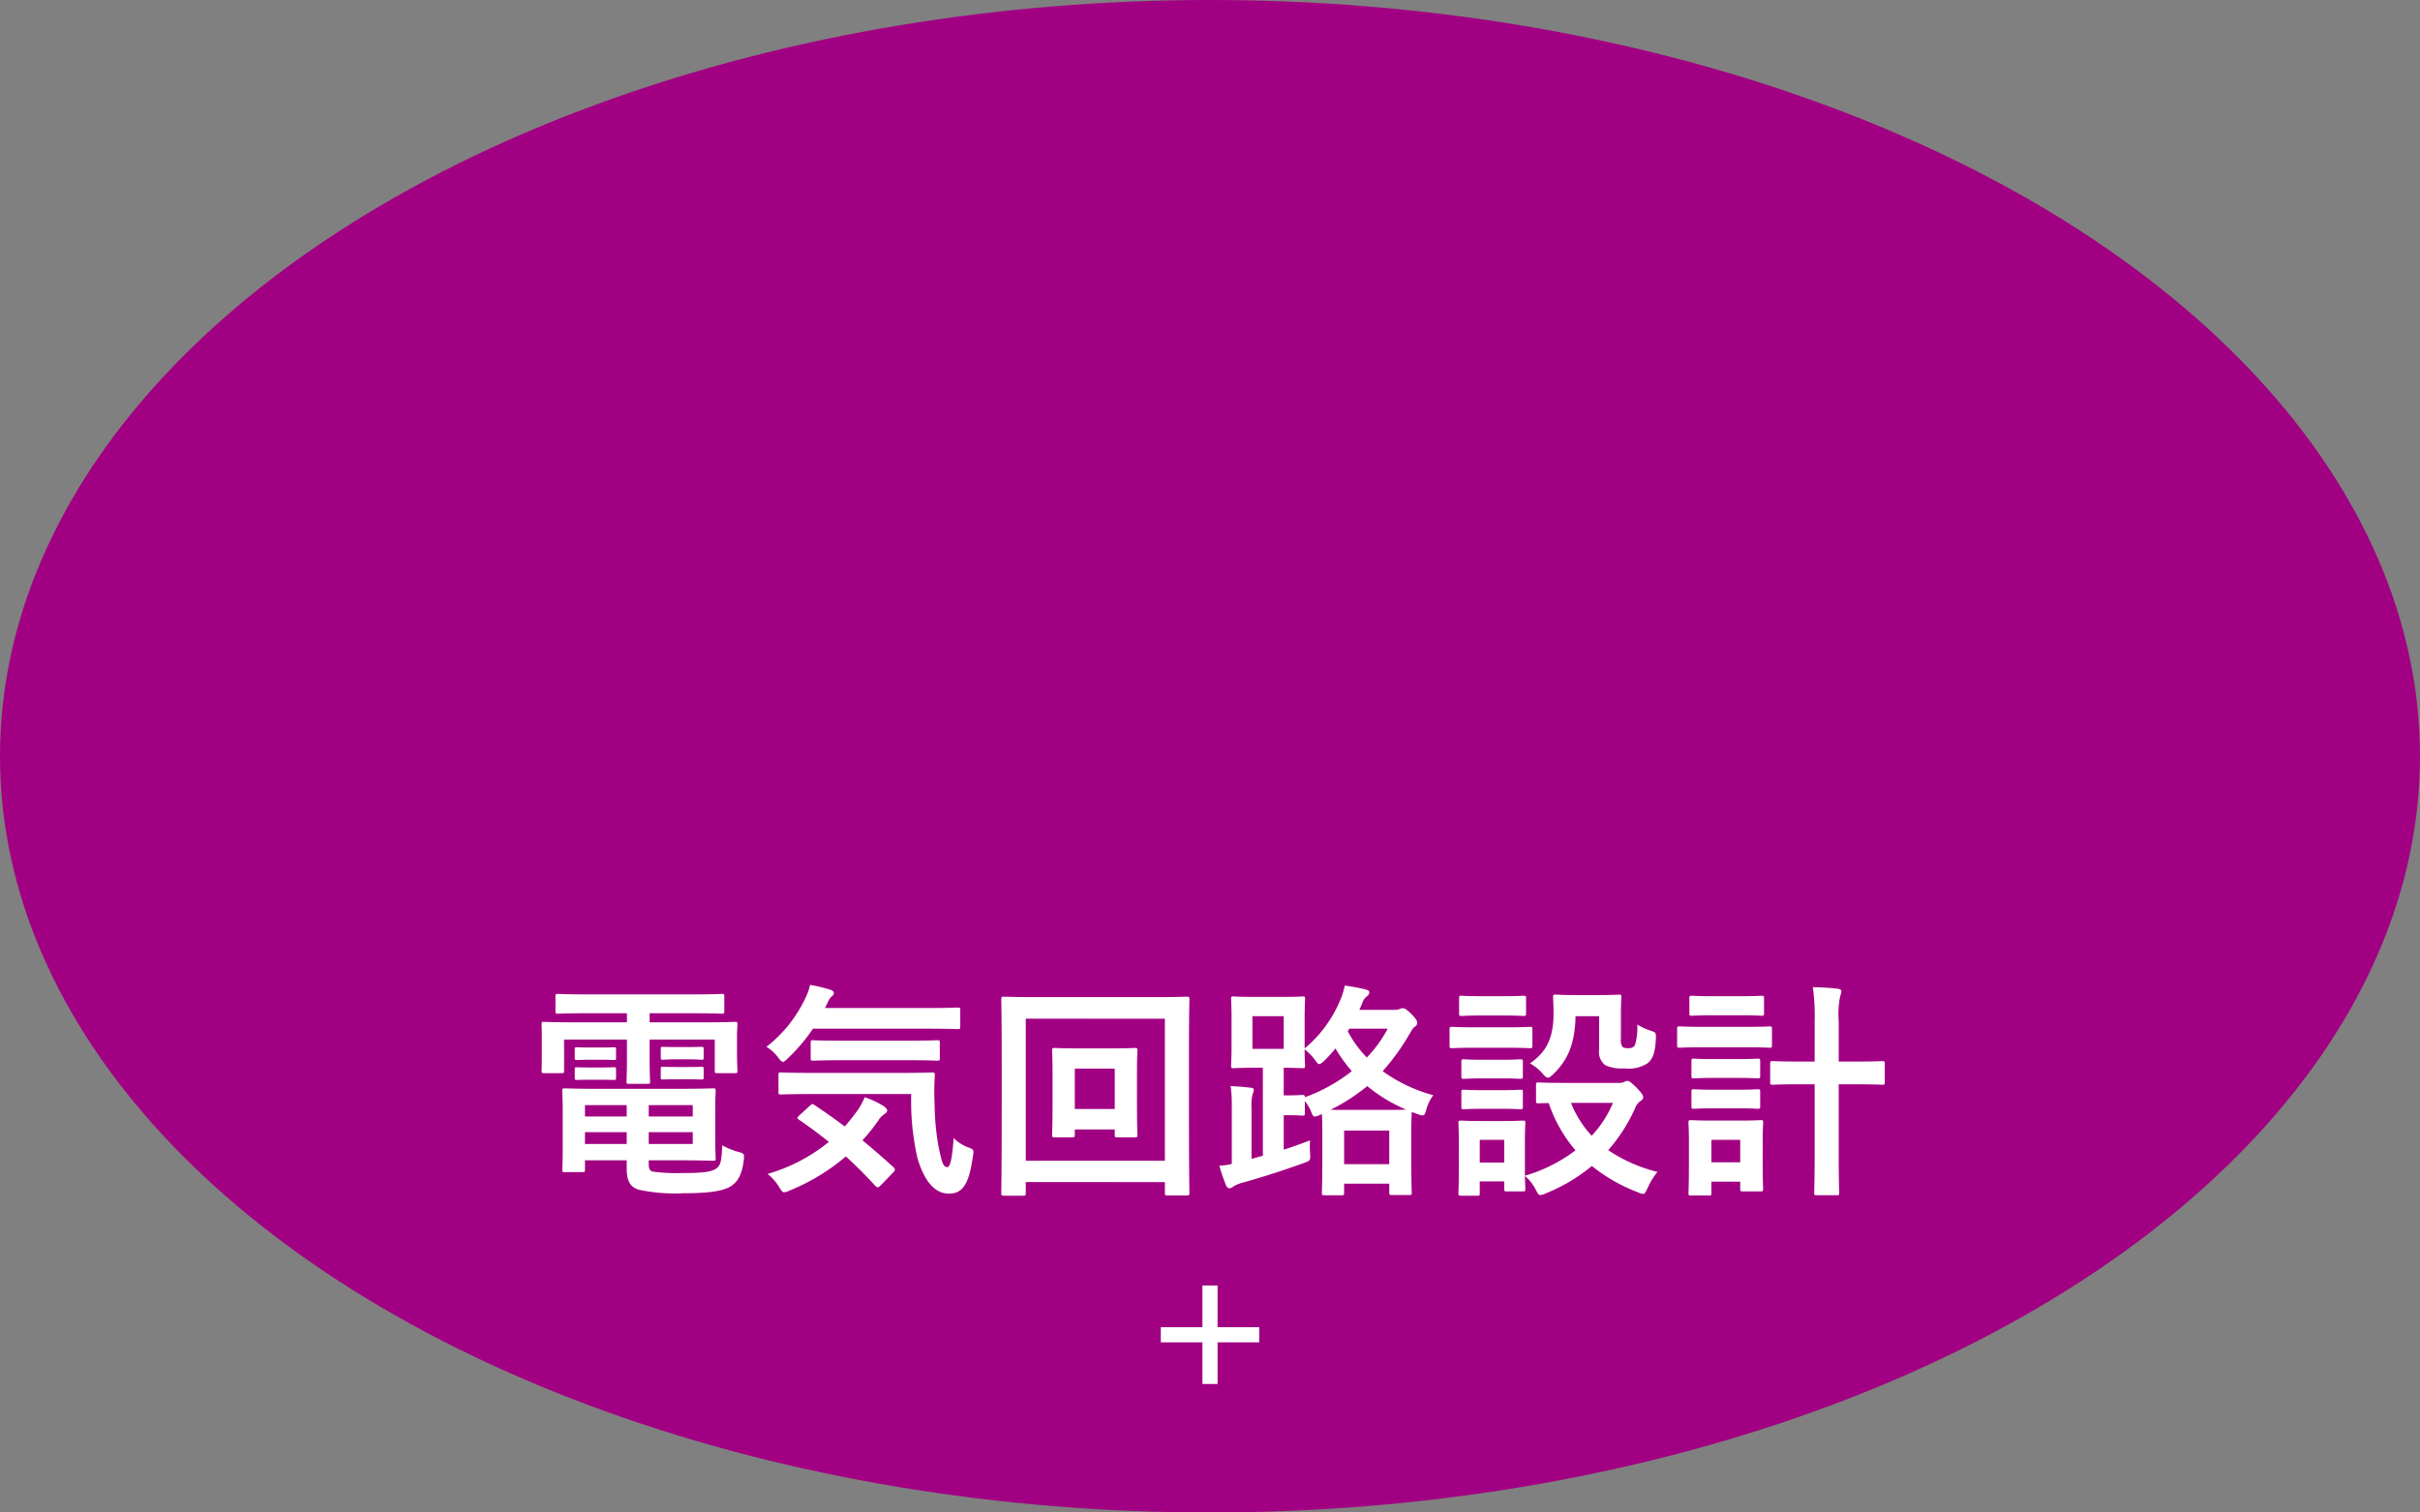
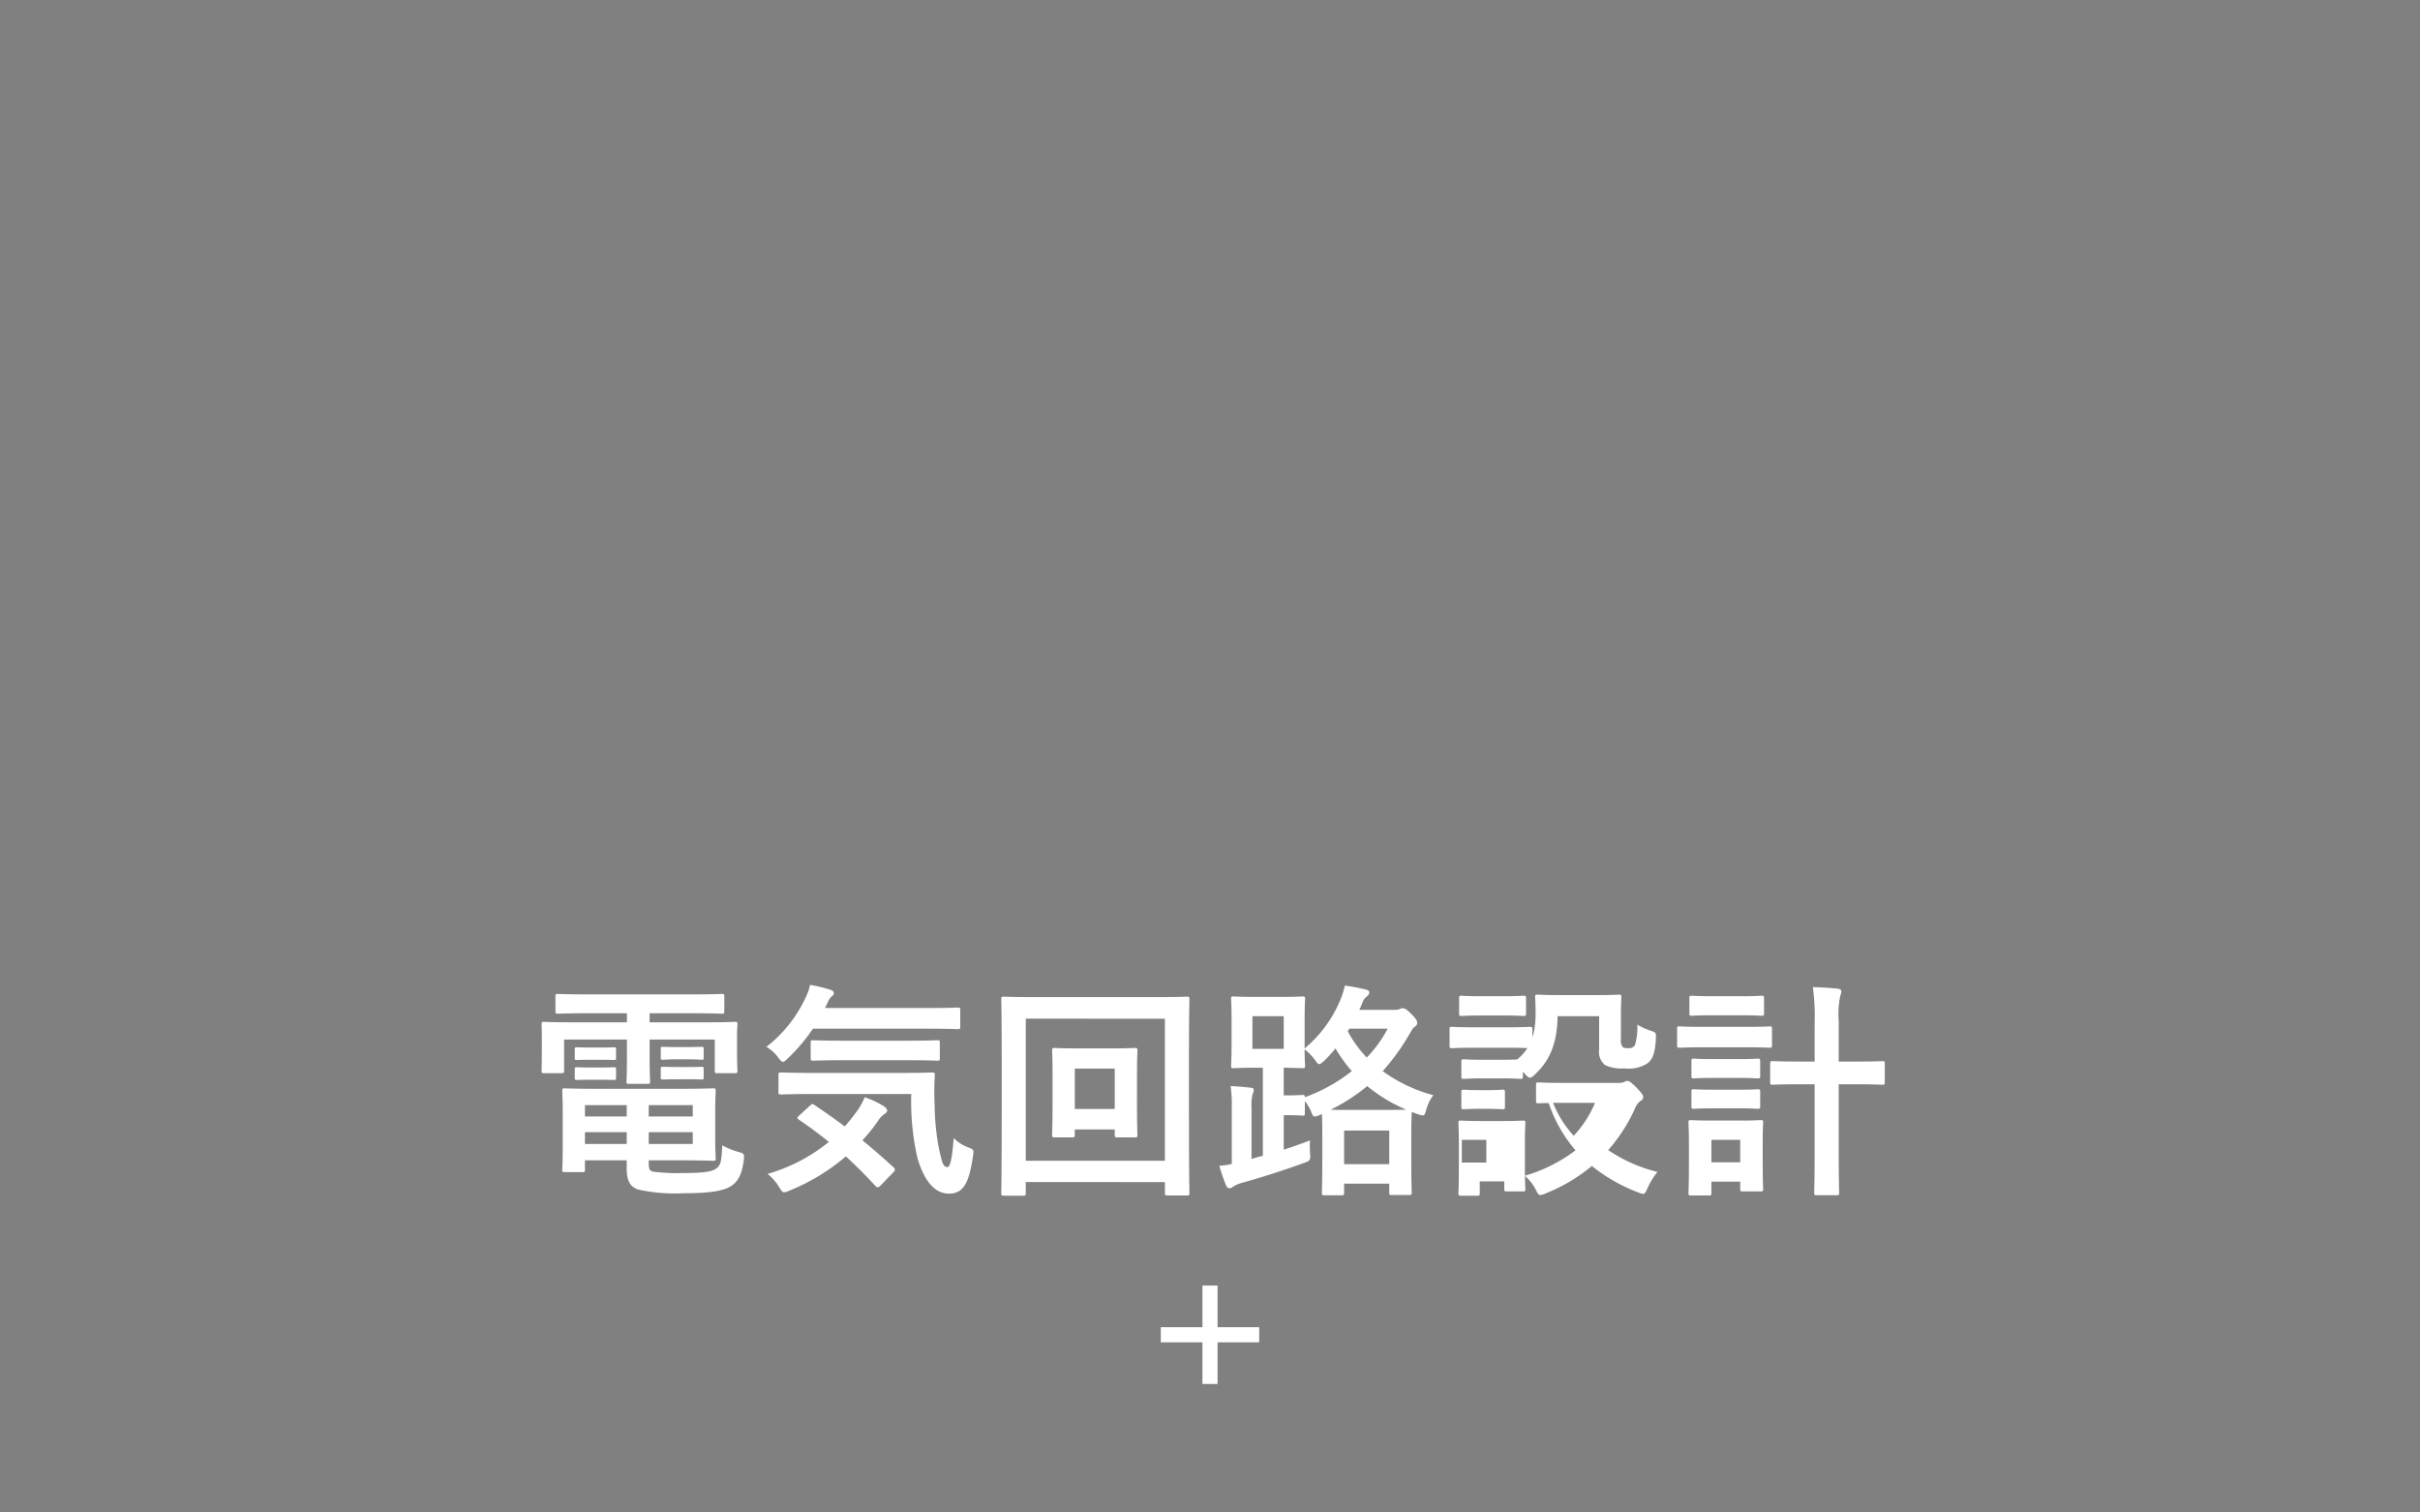
<svg xmlns="http://www.w3.org/2000/svg" width="250.572" height="156.607" viewBox="0 0 250.572 156.607">
  <rect x="0" y="0" width="250.572" height="156.607" fill="#808080" stroke="none" />
  <defs>
    <style>.cls-1{fill:#a20082;}.cls-2{fill:#fff;}.cls-3{fill:none;stroke:#fff;stroke-miterlimit:10;stroke-width:1.566px;}</style>
  </defs>
  <title>shokushu-denkikairosekkei_circle</title>
  <g id="レイヤー_2" data-name="レイヤー 2">
    <g id="design">
-       <ellipse class="cls-1" cx="125.286" cy="78.304" rx="125.286" ry="78.304" />
      <path class="cls-2" d="M60.991,104.914c-2.279,0-3.055.047-3.196.047-.259,0-.282-.023-.282-.259v-1.527c0-.235.023-.259.282-.259.141,0,.917.047,3.196.047H71.519c2.303,0,3.078-.047,3.219-.047.235,0,.258.023.258.259v1.527c0,.235-.023.259-.258.259-.141,0-.917-.047-3.219-.047H67.265v.94h5.757c2.162,0,2.914-.047,3.078-.047.235,0,.258.023.258.259,0,.141-.047.564-.047,1.175v1.222c0,1.88.047,2.256.047,2.397,0,.235-.023.259-.258.259h-1.833c-.235,0-.258-.023-.258-.259v-3.219H67.265v1.998c0,1.551.047,2.209.047,2.35,0,.212-.023.235-.258.235H65.127c-.235,0-.259-.023-.259-.235,0-.141.047-.846.047-2.35v-1.998H58.406V110.859c0,.235-.023.259-.258.259h-1.833c-.211,0-.235-.023-.235-.259,0-.164.023-.517.023-2.397v-1.034c0-.799-.023-1.222-.023-1.363,0-.235.023-.259.235-.259.165,0,.916.047,3.078.047h5.522v-.94Zm9.165,7.825c2.373,0,3.524-.047,3.689-.047.235,0,.258.023.258.282,0,.141-.047.611-.047,2.138v2.679c0,1.363.047,1.998.047,2.138,0,.235-.023.259-.258.259-.165,0-1.316-.047-3.689-.047H67.172v.353c0,.635.141.729.446.823a19.624,19.624,0,0,0,3.125.141c2.044,0,2.984-.117,3.454-.493.376-.305.517-.564.587-2.373a7.946,7.946,0,0,0,1.668.681c.611.165.611.188.564.823-.188,1.527-.611,2.256-1.339,2.726-.752.47-2.068.729-4.888.729a17.779,17.779,0,0,1-4.7-.376c-.729-.259-1.198-.752-1.198-2.162V120.141H60.568v.964c0,.235-.023.258-.258.258H58.453c-.211,0-.235-.023-.235-.258,0-.165.047-.729.047-2.162v-3.783c0-1.41-.047-2.044-.047-2.185,0-.259.023-.282.235-.282.165,0,1.292.047,3.525.047Zm-7.943-4.277c.94,0,1.175-.023,1.316-.023.235,0,.259.023.259.211v.94c0,.141-.023.165-.259.165-.141,0-.376-.024-1.316-.024H61.085c-.94,0-1.175.024-1.316.024-.235,0-.258-.024-.258-.188v-.94c0-.165.023-.188.258-.188.141,0,.376.023,1.316.023Zm0,2.068c.94,0,1.175-.023,1.316-.023.235,0,.259.023.259.211v.893c0,.188-.023.212-.259.212-.141,0-.376-.024-1.316-.024H61.085c-.94,0-1.175.024-1.316.024-.235,0-.258-.024-.258-.212v-.916c0-.165.023-.188.258-.188.141,0,.376.023,1.316.023Zm2.679,5.076v-1.175H60.568v1.175Zm0,2.843v-1.222H60.568v1.222Zm2.279-4.018v1.175h4.559v-1.175Zm4.559,2.796H67.172v1.222h4.559Zm-.517-8.812c1.01,0,1.246-.023,1.386-.023.235,0,.259.023.259.211v.917c0,.188-.023.211-.259.211-.141,0-.376-.047-1.386-.047H70.062c-1.01,0-1.246.047-1.386.047-.235,0-.259-.023-.259-.235v-.916c0-.165.023-.188.259-.188.141,0,.376.023,1.386.023Zm0,2.068c1.01,0,1.246-.023,1.386-.023.235,0,.259.023.259.211v.916c0,.165-.023.188-.259.188-.141,0-.376-.023-1.386-.023H70.062c-1.01,0-1.246.023-1.386.023-.235,0-.259-.023-.259-.188v-.94c0-.165.023-.188.259-.188.141,0,.376.023,1.386.023Z" />
      <path class="cls-2" d="M84.176,106.512a18.055,18.055,0,0,1-2.561,3.031c-.258.259-.423.4-.541.4-.141,0-.282-.141-.517-.47a4.285,4.285,0,0,0-1.198-1.081,13.85,13.85,0,0,0,4.089-5.17,5.092,5.092,0,0,0,.423-1.245,15.845,15.845,0,0,1,2.138.517c.211.07.329.188.329.329,0,.165-.07.211-.165.305a1.32,1.32,0,0,0-.399.517l-.353.729H95.926c2.303,0,3.078-.047,3.219-.047.259,0,.282.023.282.259v1.715c0,.235-.023.259-.282.259-.141,0-.916-.047-3.219-.047Zm-.329,7.989c.235-.211.282-.235.47-.094,1.011.682,2.068,1.41,3.149,2.232.47-.541.917-1.105,1.363-1.715a7.682,7.682,0,0,0,.705-1.316,8.982,8.982,0,0,1,2.021.963c.211.165.305.305.305.423,0,.141-.117.259-.305.376a2.268,2.268,0,0,0-.635.682,19.06,19.06,0,0,1-1.621,2.021q1.551,1.269,3.172,2.749a.404.404,0,0,1,.188.282.363.363,0,0,1-.141.258l-1.316,1.363c-.141.141-.235.211-.329.211-.07,0-.141-.047-.235-.141-.987-1.081-1.998-2.092-3.055-3.055a21.365,21.365,0,0,1-5.804,3.525,1.775,1.775,0,0,1-.587.188c-.165,0-.282-.141-.517-.54a5.259,5.259,0,0,0-1.198-1.363,17.796,17.796,0,0,0,6.344-3.313c-.987-.799-2.021-1.574-3.102-2.303-.211-.141-.211-.188.023-.423Zm.258-1.222c-2.279,0-3.078.047-3.219.047-.258,0-.282-.024-.282-.259v-1.762c0-.235.023-.259.282-.259.141,0,.94.047,3.219.047H93.271c2.326,0,3.102-.047,3.243-.047.235,0,.282.047.282.282a26.181,26.181,0,0,0-.023,3.031,25.439,25.439,0,0,0,.446,4.559c.306,1.339.399,1.927.869,1.927.282,0,.494-.776.658-3.008a4.158,4.158,0,0,0,1.622,1.01c.493.188.47.258.352,1.01-.399,2.702-1.01,3.736-2.467,3.736-1.316,0-2.491-1.057-3.266-3.713a26.463,26.463,0,0,1-.634-6.603Zm3.196-3.501c-2.232,0-2.984.047-3.102.047-.235,0-.259-.024-.259-.282v-1.574c0-.235.023-.259.259-.259.117,0,.869.047,3.102.047h6.626c2.209,0,2.984-.047,3.125-.047.235,0,.258.023.258.259v1.574c0,.259-.023.282-.258.282-.141,0-.917-.047-3.125-.047Z" />
      <path class="cls-2" d="M106.211,123.548c0,.235-.023.258-.258.258h-2.021c-.235,0-.258-.023-.258-.258,0-.165.047-1.739.047-9v-4.629c0-4.676-.047-6.297-.047-6.462,0-.235.023-.259.258-.259.165,0,.94.047,3.149.047h12.666c2.209,0,2.984-.047,3.149-.047.235,0,.258.023.258.259,0,.165-.047,1.786-.047,5.663v5.428c0,7.261.047,8.835.047,8.976,0,.235-.023.259-.258.259h-2.021c-.235,0-.258-.023-.258-.259v-1.128H106.211Zm0-18.071V120.188h14.405V105.478Zm11.514,8.812c0,2.256.047,3.055.047,3.219,0,.235-.024.259-.259.259h-1.809c-.259,0-.282-.023-.282-.259v-.564h-4.136v.564c0,.235-.023.259-.258.259h-1.833c-.235,0-.258-.023-.258-.259,0-.164.047-.963.047-3.219v-3.172c0-1.551-.047-2.209-.047-2.35,0-.235.023-.258.258-.258.165,0,.752.047,2.562.047h3.219c1.809,0,2.396-.047,2.538-.047.235,0,.259.023.259.258,0,.141-.047.799-.047,2.232Zm-6.438-3.642v4.183h4.136v-4.183Z" />
      <path class="cls-2" d="M144.341,104.562a1.451,1.451,0,0,0,.611-.094.625.625,0,0,1,.282-.07c.211,0,.353.07.87.564.493.493.634.729.634.917a.447.447,0,0,1-.235.423c-.211.141-.259.259-.541.729a22.699,22.699,0,0,1-2.796,3.877,15.925,15.925,0,0,0,5.24,2.491,4.298,4.298,0,0,0-.705,1.433c-.141.493-.188.658-.399.658a1.809,1.809,0,0,1-.541-.141l-.587-.211c0,.165-.047.799-.047,2.326v2.091c0,3.219.047,3.807.047,3.924,0,.235-.023.259-.282.259h-1.763c-.258,0-.282-.024-.282-.259v-.916h-4.676v.94c0,.235-.023.259-.282.259h-1.762c-.235,0-.258-.023-.258-.259,0-.141.047-.729.047-3.948v-1.809c0-1.386-.023-2.091-.047-2.397l-.211.094a1.359,1.359,0,0,1-.517.165c-.188,0-.259-.165-.423-.611a5.306,5.306,0,0,0-.611-.987v1.245c0,.235-.023.259-.258.259-.141,0-.587-.047-1.622-.047h-.305v3.572c.893-.282,1.809-.611,2.726-.964a8.216,8.216,0,0,0,0,1.316c.047.776.047.776-.658,1.034-2.021.729-4.324,1.48-6.462,2.068a3.649,3.649,0,0,0-.822.353.638.638,0,0,1-.399.188c-.165,0-.259-.094-.353-.282a21.121,21.121,0,0,1-.705-2.044,7.781,7.781,0,0,0,1.292-.188v-5.851a14.086,14.086,0,0,0-.118-2.209c.729.023,1.434.094,2.068.164.235.024.329.094.329.235a1.245,1.245,0,0,1-.118.423,4.633,4.633,0,0,0-.117,1.41v5.311c.399-.118.775-.235,1.175-.329v-9.117h-.752c-1.574,0-2.115.047-2.279.047-.235,0-.258-.023-.258-.282,0-.141.047-.705.047-2.021v-2.82c0-1.316-.047-1.88-.047-2.044,0-.235.023-.259.258-.259.165,0,.705.047,2.279.047h2.585c1.574,0,2.115-.047,2.256-.047.258,0,.282.023.282.259,0,.141-.047.728-.047,2.044v3.078a12.989,12.989,0,0,0,3.666-4.958,7.701,7.701,0,0,0,.493-1.551,19.063,19.063,0,0,1,2.232.423c.235.071.306.165.306.305a.563.563,0,0,1-.235.376,1.276,1.276,0,0,0-.47.658c-.118.258-.211.517-.329.752Zm-11.42.658h-3.243v3.384h3.243Zm.305,8.201c1.034,0,1.48-.047,1.622-.047.211,0,.258.024.258.235a17.219,17.219,0,0,0,4.864-2.702,15.057,15.057,0,0,1-1.692-2.35,15.331,15.331,0,0,1-1.175,1.292c-.259.235-.399.329-.517.329s-.235-.141-.446-.447a5.792,5.792,0,0,0-1.058-1.081c0,1.057.047,1.551.047,1.668,0,.259-.023.282-.282.282-.141,0-.635-.023-1.927-.047v2.867Zm10.058,1.504c1.316,0,1.997-.023,2.326-.023a16.412,16.412,0,0,1-4.042-2.444,19.821,19.821,0,0,1-3.783,2.444c.399.023,1.01.023,1.95.023Zm-4.112,5.616h4.676v-3.478h-4.676Zm.376-13.77a11.687,11.687,0,0,0,1.974,2.726,13.023,13.023,0,0,0,2.162-2.984H139.713Z" />
-       <path class="cls-2" d="M155.895,106.371c1.786,0,2.374-.047,2.515-.047.235,0,.258.023.258.259v1.668c0,.259-.023.282-.258.282-.141,0-.729-.047-2.515-.047h-3.055c-1.786,0-2.374.047-2.491.047-.235,0-.259-.023-.259-.282v-1.668c0-.235.024-.259.259-.259.117,0,.705.047,2.491.047Zm11.75,5.757a1.258,1.258,0,0,0,.517-.094.78.78,0,0,1,.352-.117c.165,0,.447.211.893.658.541.564.729.823.729.987a.43.43,0,0,1-.258.423,1.618,1.618,0,0,0-.564.729,17.049,17.049,0,0,1-2.796,4.371,15.619,15.619,0,0,0,5.099,2.256,7.725,7.725,0,0,0-1.011,1.645c-.211.446-.282.634-.47.634a2.073,2.073,0,0,1-.541-.165,17.532,17.532,0,0,1-4.77-2.726,17.726,17.726,0,0,1-4.794,2.843,1.431,1.431,0,0,1-.541.165c-.188,0-.282-.165-.493-.588a4.512,4.512,0,0,0-1.104-1.386c.023.94.047,1.246.047,1.34,0,.235-.023.259-.258.259h-1.668c-.235,0-.258-.024-.258-.259v-.776H153.216v1.222c0,.235-.023.258-.258.258h-1.668c-.259,0-.282-.023-.282-.258,0-.165.047-.705.047-3.548V118.496c0-1.48-.047-2.044-.047-2.209,0-.235.023-.258.282-.258.141,0,.634.047,2.138.047h2.091c1.527,0,1.998-.047,2.162-.047.235,0,.258.023.258.258,0,.141-.047.705-.047,1.81v3.642A16.12,16.12,0,0,0,163.133,119.107a14.578,14.578,0,0,1-2.773-4.888c-.682,0-.987.023-1.058.023-.235,0-.258-.023-.258-.282v-1.645c0-.211.023-.235.258-.235.141,0,.823.047,2.867.047Zm-12.031-8.977c1.527,0,1.974-.047,2.115-.047.258,0,.282.023.282.259v1.574c0,.235-.024.258-.282.258-.141,0-.587-.047-2.115-.047H153.475c-1.527,0-1.997.047-2.138.047-.235,0-.258-.023-.258-.258v-1.574c0-.235.023-.259.258-.259.141,0,.611.047,2.138.047Zm-.188,6.58c1.433,0,1.856-.047,1.974-.047.259,0,.282.023.282.235v1.528c0,.235-.023.259-.282.259-.117,0-.541-.047-1.974-.047H153.569c-1.434,0-1.856.047-1.998.047-.235,0-.258-.024-.258-.259v-1.528c0-.211.023-.235.258-.235.141,0,.564.047,1.998.047Zm0,3.149c1.433,0,1.856-.047,1.974-.047.259,0,.282.023.282.258v1.504c0,.235-.023.259-.282.259-.117,0-.541-.047-1.974-.047H153.569c-1.434,0-1.856.047-1.998.047-.235,0-.258-.023-.258-.259v-1.504c0-.235.023-.258.258-.258.141,0,.564.047,1.998.047Zm-2.209,5.146v2.35h2.538v-2.35Zm9.917-12.807c-.047,2.961-.893,4.653-2.303,5.992-.258.259-.423.376-.563.376-.141,0-.306-.141-.564-.446a4.812,4.812,0,0,0-1.292-1.034c1.574-1.081,2.444-2.467,2.444-5.123,0-1.057-.047-1.598-.047-1.739,0-.235.023-.259.282-.259.141,0,.564.047,2.068.047H165.506c1.504,0,1.974-.047,2.115-.047.235,0,.258.023.258.259,0,.141-.047.705-.047,1.903v2.444a1.19,1.19,0,0,0,.165.799c.117.118.282.141.658.141a.67.67,0,0,0,.635-.329,6.169,6.169,0,0,0,.235-2.115,6.772,6.772,0,0,0,1.386.634c.587.188.564.235.541.846-.07,1.41-.306,2.068-.846,2.514a3.567,3.567,0,0,1-2.396.541,4.071,4.071,0,0,1-1.998-.329,1.731,1.731,0,0,1-.634-1.621v-3.454Zm-.47,8.977a11.186,11.186,0,0,0,2.139,3.407,11.573,11.573,0,0,0,2.208-3.407Z" />
+       <path class="cls-2" d="M155.895,106.371c1.786,0,2.374-.047,2.515-.047.235,0,.258.023.258.259v1.668c0,.259-.023.282-.258.282-.141,0-.729-.047-2.515-.047h-3.055c-1.786,0-2.374.047-2.491.047-.235,0-.259-.023-.259-.282v-1.668c0-.235.024-.259.259-.259.117,0,.705.047,2.491.047Zm11.75,5.757a1.258,1.258,0,0,0,.517-.094.78.78,0,0,1,.352-.117c.165,0,.447.211.893.658.541.564.729.823.729.987a.43.43,0,0,1-.258.423,1.618,1.618,0,0,0-.564.729,17.049,17.049,0,0,1-2.796,4.371,15.619,15.619,0,0,0,5.099,2.256,7.725,7.725,0,0,0-1.011,1.645c-.211.446-.282.634-.47.634a2.073,2.073,0,0,1-.541-.165,17.532,17.532,0,0,1-4.77-2.726,17.726,17.726,0,0,1-4.794,2.843,1.431,1.431,0,0,1-.541.165c-.188,0-.282-.165-.493-.588a4.512,4.512,0,0,0-1.104-1.386c.023.94.047,1.246.047,1.34,0,.235-.023.259-.258.259h-1.668c-.235,0-.258-.024-.258-.259v-.776H153.216v1.222c0,.235-.023.258-.258.258h-1.668c-.259,0-.282-.023-.282-.258,0-.165.047-.705.047-3.548V118.496c0-1.48-.047-2.044-.047-2.209,0-.235.023-.258.282-.258.141,0,.634.047,2.138.047h2.091c1.527,0,1.998-.047,2.162-.047.235,0,.258.023.258.258,0,.141-.047.705-.047,1.81v3.642A16.12,16.12,0,0,0,163.133,119.107a14.578,14.578,0,0,1-2.773-4.888c-.682,0-.987.023-1.058.023-.235,0-.258-.023-.258-.282v-1.645c0-.211.023-.235.258-.235.141,0,.823.047,2.867.047Zm-12.031-8.977c1.527,0,1.974-.047,2.115-.047.258,0,.282.023.282.259v1.574c0,.235-.024.258-.282.258-.141,0-.587-.047-2.115-.047H153.475c-1.527,0-1.997.047-2.138.047-.235,0-.258-.023-.258-.258v-1.574c0-.235.023-.259.258-.259.141,0,.611.047,2.138.047Zm-.188,6.58c1.433,0,1.856-.047,1.974-.047.259,0,.282.023.282.235v1.528c0,.235-.023.259-.282.259-.117,0-.541-.047-1.974-.047H153.569c-1.434,0-1.856.047-1.998.047-.235,0-.258-.024-.258-.259v-1.528c0-.211.023-.235.258-.235.141,0,.564.047,1.998.047m0,3.149c1.433,0,1.856-.047,1.974-.047.259,0,.282.023.282.258v1.504c0,.235-.023.259-.282.259-.117,0-.541-.047-1.974-.047H153.569c-1.434,0-1.856.047-1.998.047-.235,0-.258-.023-.258-.259v-1.504c0-.235.023-.258.258-.258.141,0,.564.047,1.998.047Zm-2.209,5.146v2.35h2.538v-2.35Zm9.917-12.807c-.047,2.961-.893,4.653-2.303,5.992-.258.259-.423.376-.563.376-.141,0-.306-.141-.564-.446a4.812,4.812,0,0,0-1.292-1.034c1.574-1.081,2.444-2.467,2.444-5.123,0-1.057-.047-1.598-.047-1.739,0-.235.023-.259.282-.259.141,0,.564.047,2.068.047H165.506c1.504,0,1.974-.047,2.115-.047.235,0,.258.023.258.259,0,.141-.047.705-.047,1.903v2.444a1.19,1.19,0,0,0,.165.799c.117.118.282.141.658.141a.67.67,0,0,0,.635-.329,6.169,6.169,0,0,0,.235-2.115,6.772,6.772,0,0,0,1.386.634c.587.188.564.235.541.846-.07,1.41-.306,2.068-.846,2.514a3.567,3.567,0,0,1-2.396.541,4.071,4.071,0,0,1-1.998-.329,1.731,1.731,0,0,1-.634-1.621v-3.454Zm-.47,8.977a11.186,11.186,0,0,0,2.139,3.407,11.573,11.573,0,0,0,2.208-3.407Z" />
      <path class="cls-2" d="M180.726,106.324c1.786,0,2.373-.047,2.514-.047.211,0,.235.023.235.258v1.668c0,.259-.023.282-.235.282-.141,0-.729-.047-2.514-.047h-4.324c-1.786,0-2.374.047-2.491.047-.235,0-.259-.023-.259-.282v-1.668c0-.235.023-.258.259-.258.117,0,.705.047,2.491.047Zm1.786,13.394c0,2.726.047,3.243.047,3.384,0,.235-.024.259-.259.259H180.444c-.235,0-.258-.024-.258-.259v-.752h-2.984v1.175c0,.235-.023.259-.258.259h-1.833c-.259,0-.282-.023-.282-.259,0-.141.047-.681.047-3.525v-1.551c0-1.48-.047-2.044-.047-2.209,0-.235.023-.259.282-.259.141,0,.634.047,2.138.047h2.891c1.504,0,1.997-.047,2.162-.047.235,0,.259.023.259.259,0,.141-.047.705-.047,1.809ZM180.256,103.151c1.504,0,1.974-.047,2.115-.047.259,0,.282.023.282.259v1.551c0,.235-.023.259-.282.259-.141,0-.611-.047-2.115-.047h-2.937c-1.527,0-1.998.047-2.139.047-.235,0-.258-.023-.258-.259v-1.551c0-.235.023-.259.258-.259.141,0,.611.047,2.139.047Zm-.258,6.509c1.41,0,1.833-.047,1.974-.047.259,0,.282.024.282.259v1.527c0,.235-.023.259-.282.259-.141,0-.564-.047-1.974-.047h-2.608c-1.434,0-1.856.047-1.998.047-.235,0-.258-.023-.258-.259v-1.527c0-.235.023-.259.258-.259.141,0,.564.047,1.998.047Zm0,3.172c1.41,0,1.833-.047,1.974-.047.259,0,.282.023.282.259v1.504c0,.235-.023.258-.282.258-.141,0-.564-.047-1.974-.047h-2.608c-1.434,0-1.856.047-1.998.047-.235,0-.258-.023-.258-.258v-1.504c0-.235.023-.259.258-.259.141,0,.564.047,1.998.047Zm-2.796,5.193v2.326h2.984v-2.326Zm10.692-12.266a21.908,21.908,0,0,0-.188-3.548c.893.024,1.809.071,2.585.165.235.023.376.141.376.259a1.969,1.969,0,0,1-.118.47,9.065,9.065,0,0,0-.165,2.608v4.206h1.504c2.138,0,2.867-.047,2.984-.047.258,0,.282.023.282.282v1.903c0,.235-.023.259-.282.259-.118,0-.846-.047-2.984-.047H190.384v7.096c0,2.655.047,3.995.047,4.112,0,.259-.023.282-.235.282h-2.115c-.211,0-.235-.023-.235-.282,0-.117.047-1.457.047-4.089v-7.12h-1.316c-2.138,0-2.867.047-3.008.047-.258,0-.282-.023-.282-.259v-1.903c0-.259.024-.282.282-.282.141,0,.87.047,3.008.047h1.316Z" />
      <line class="cls-3" x1="120.191" y1="138.206" x2="130.381" y2="138.206" />
      <line class="cls-3" x1="125.286" y1="133.111" x2="125.286" y2="143.301" />
    </g>
  </g>
</svg>